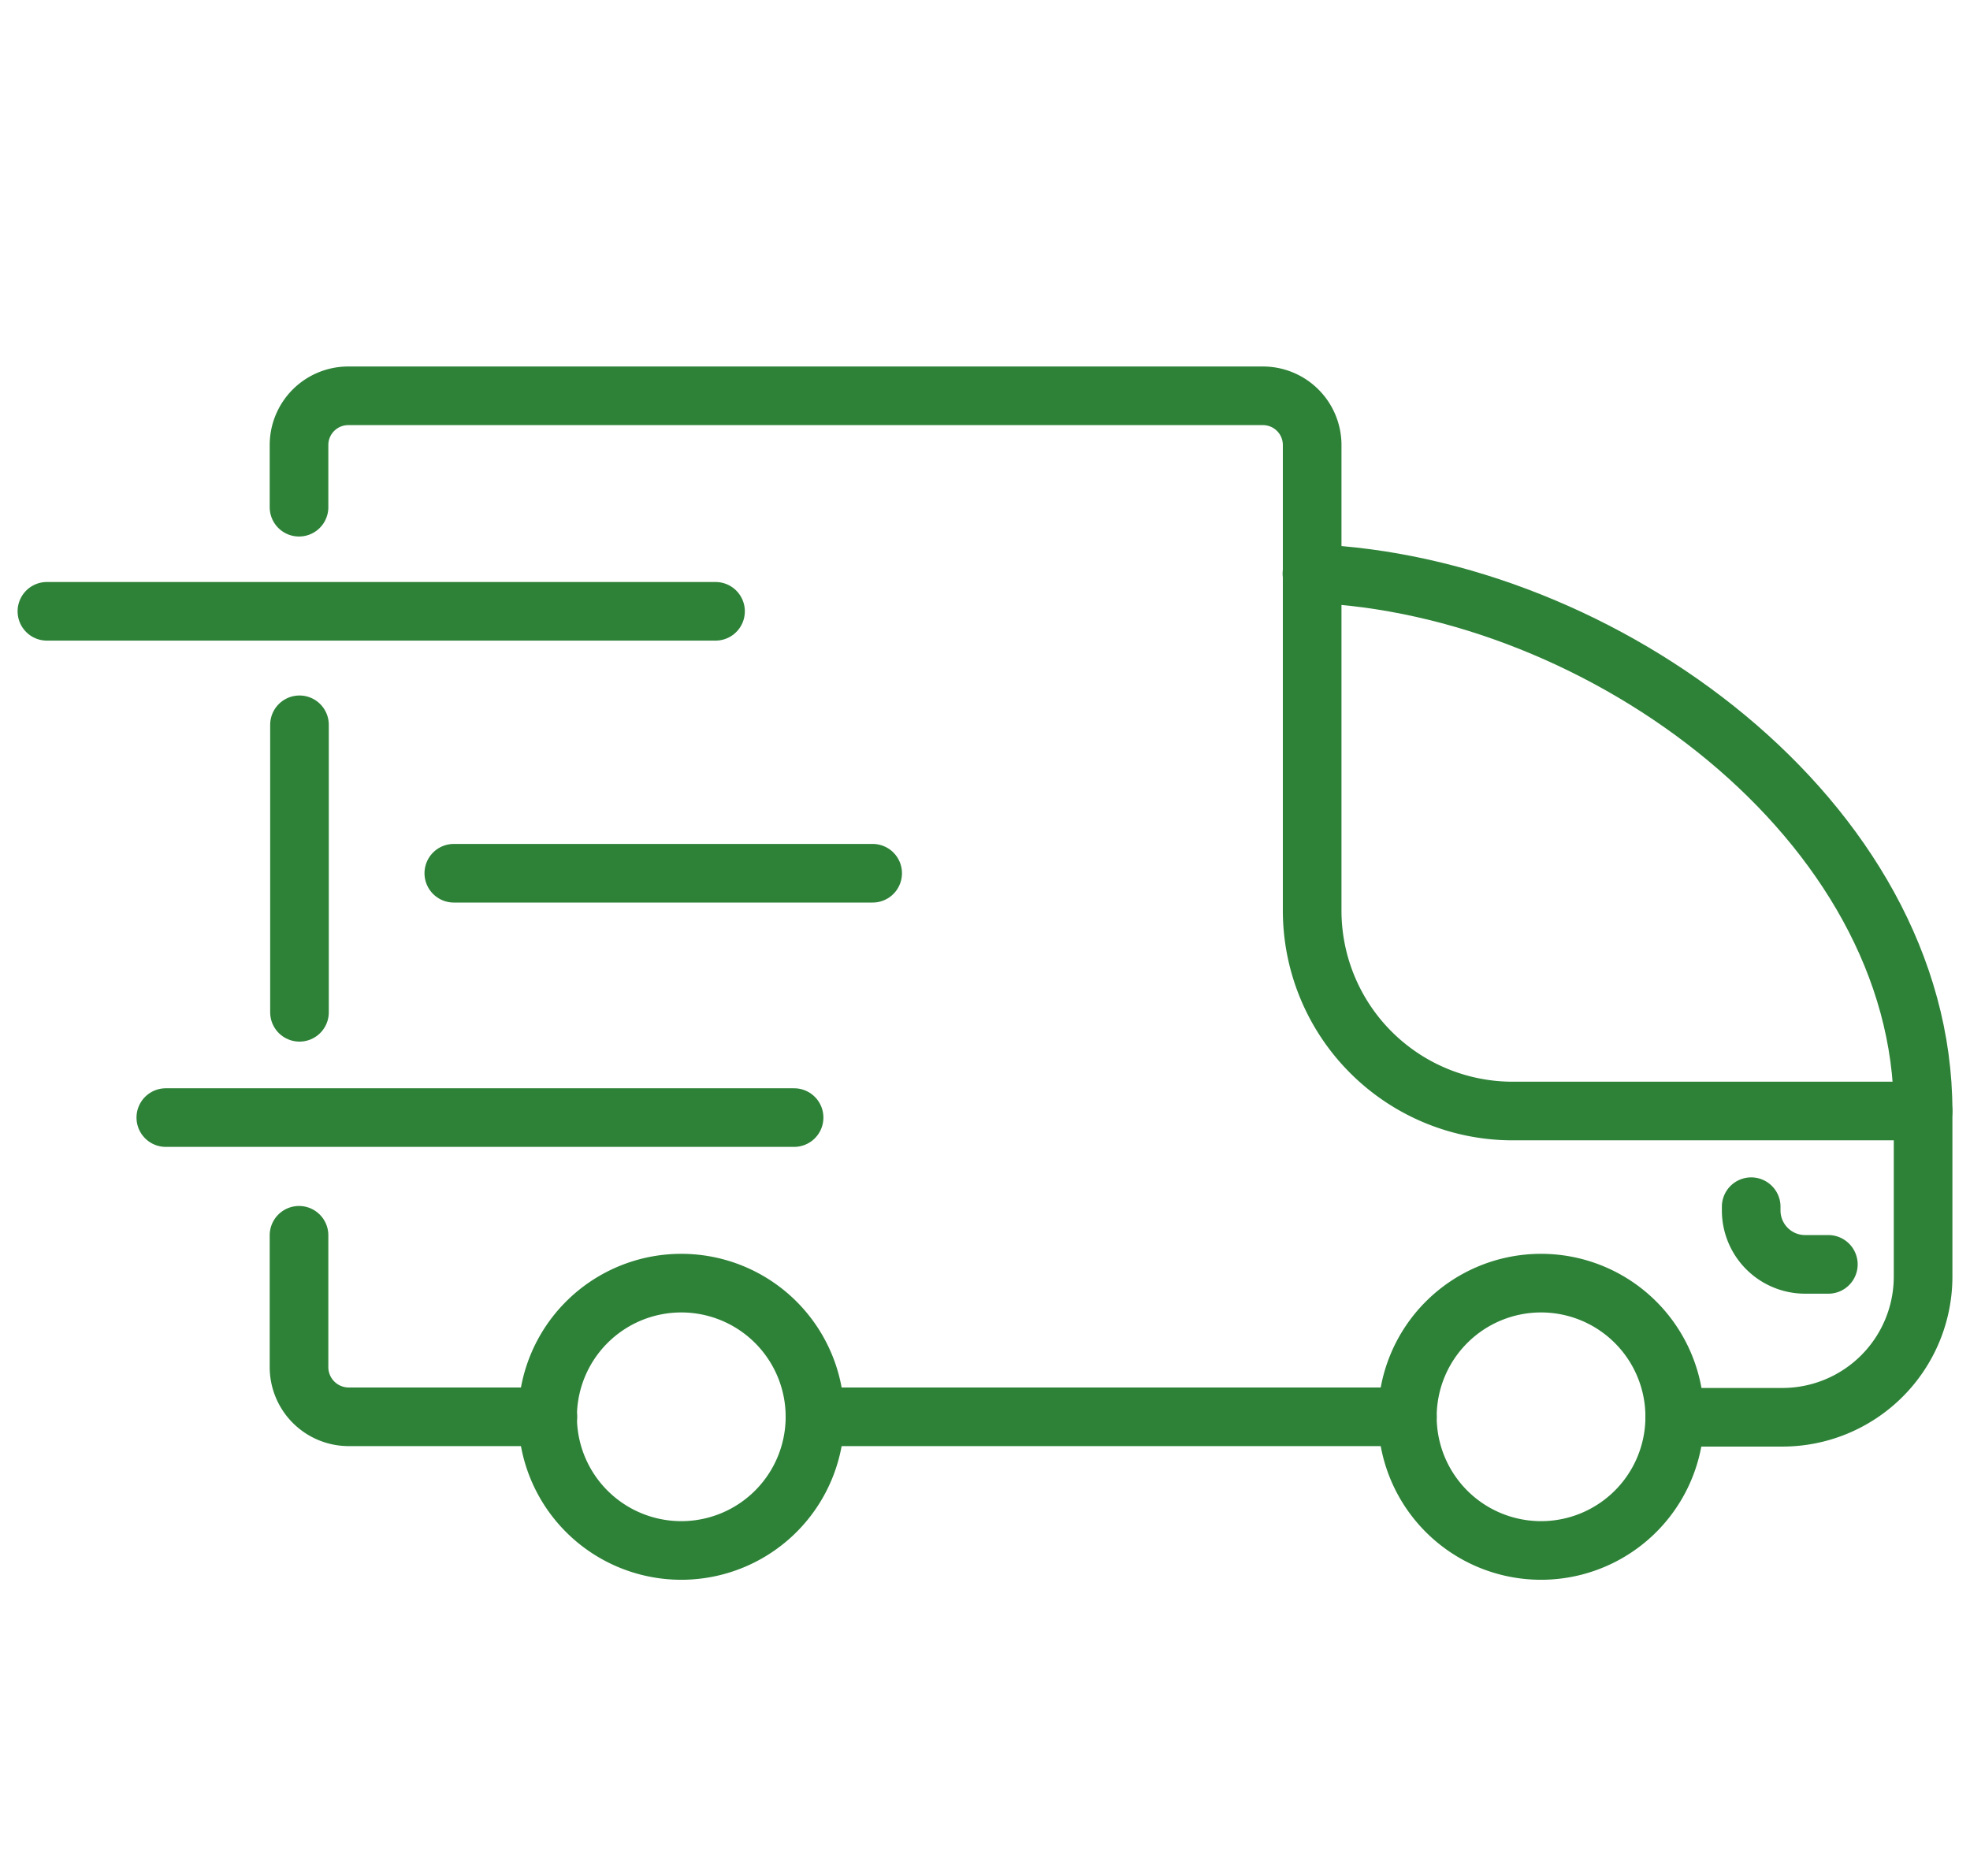
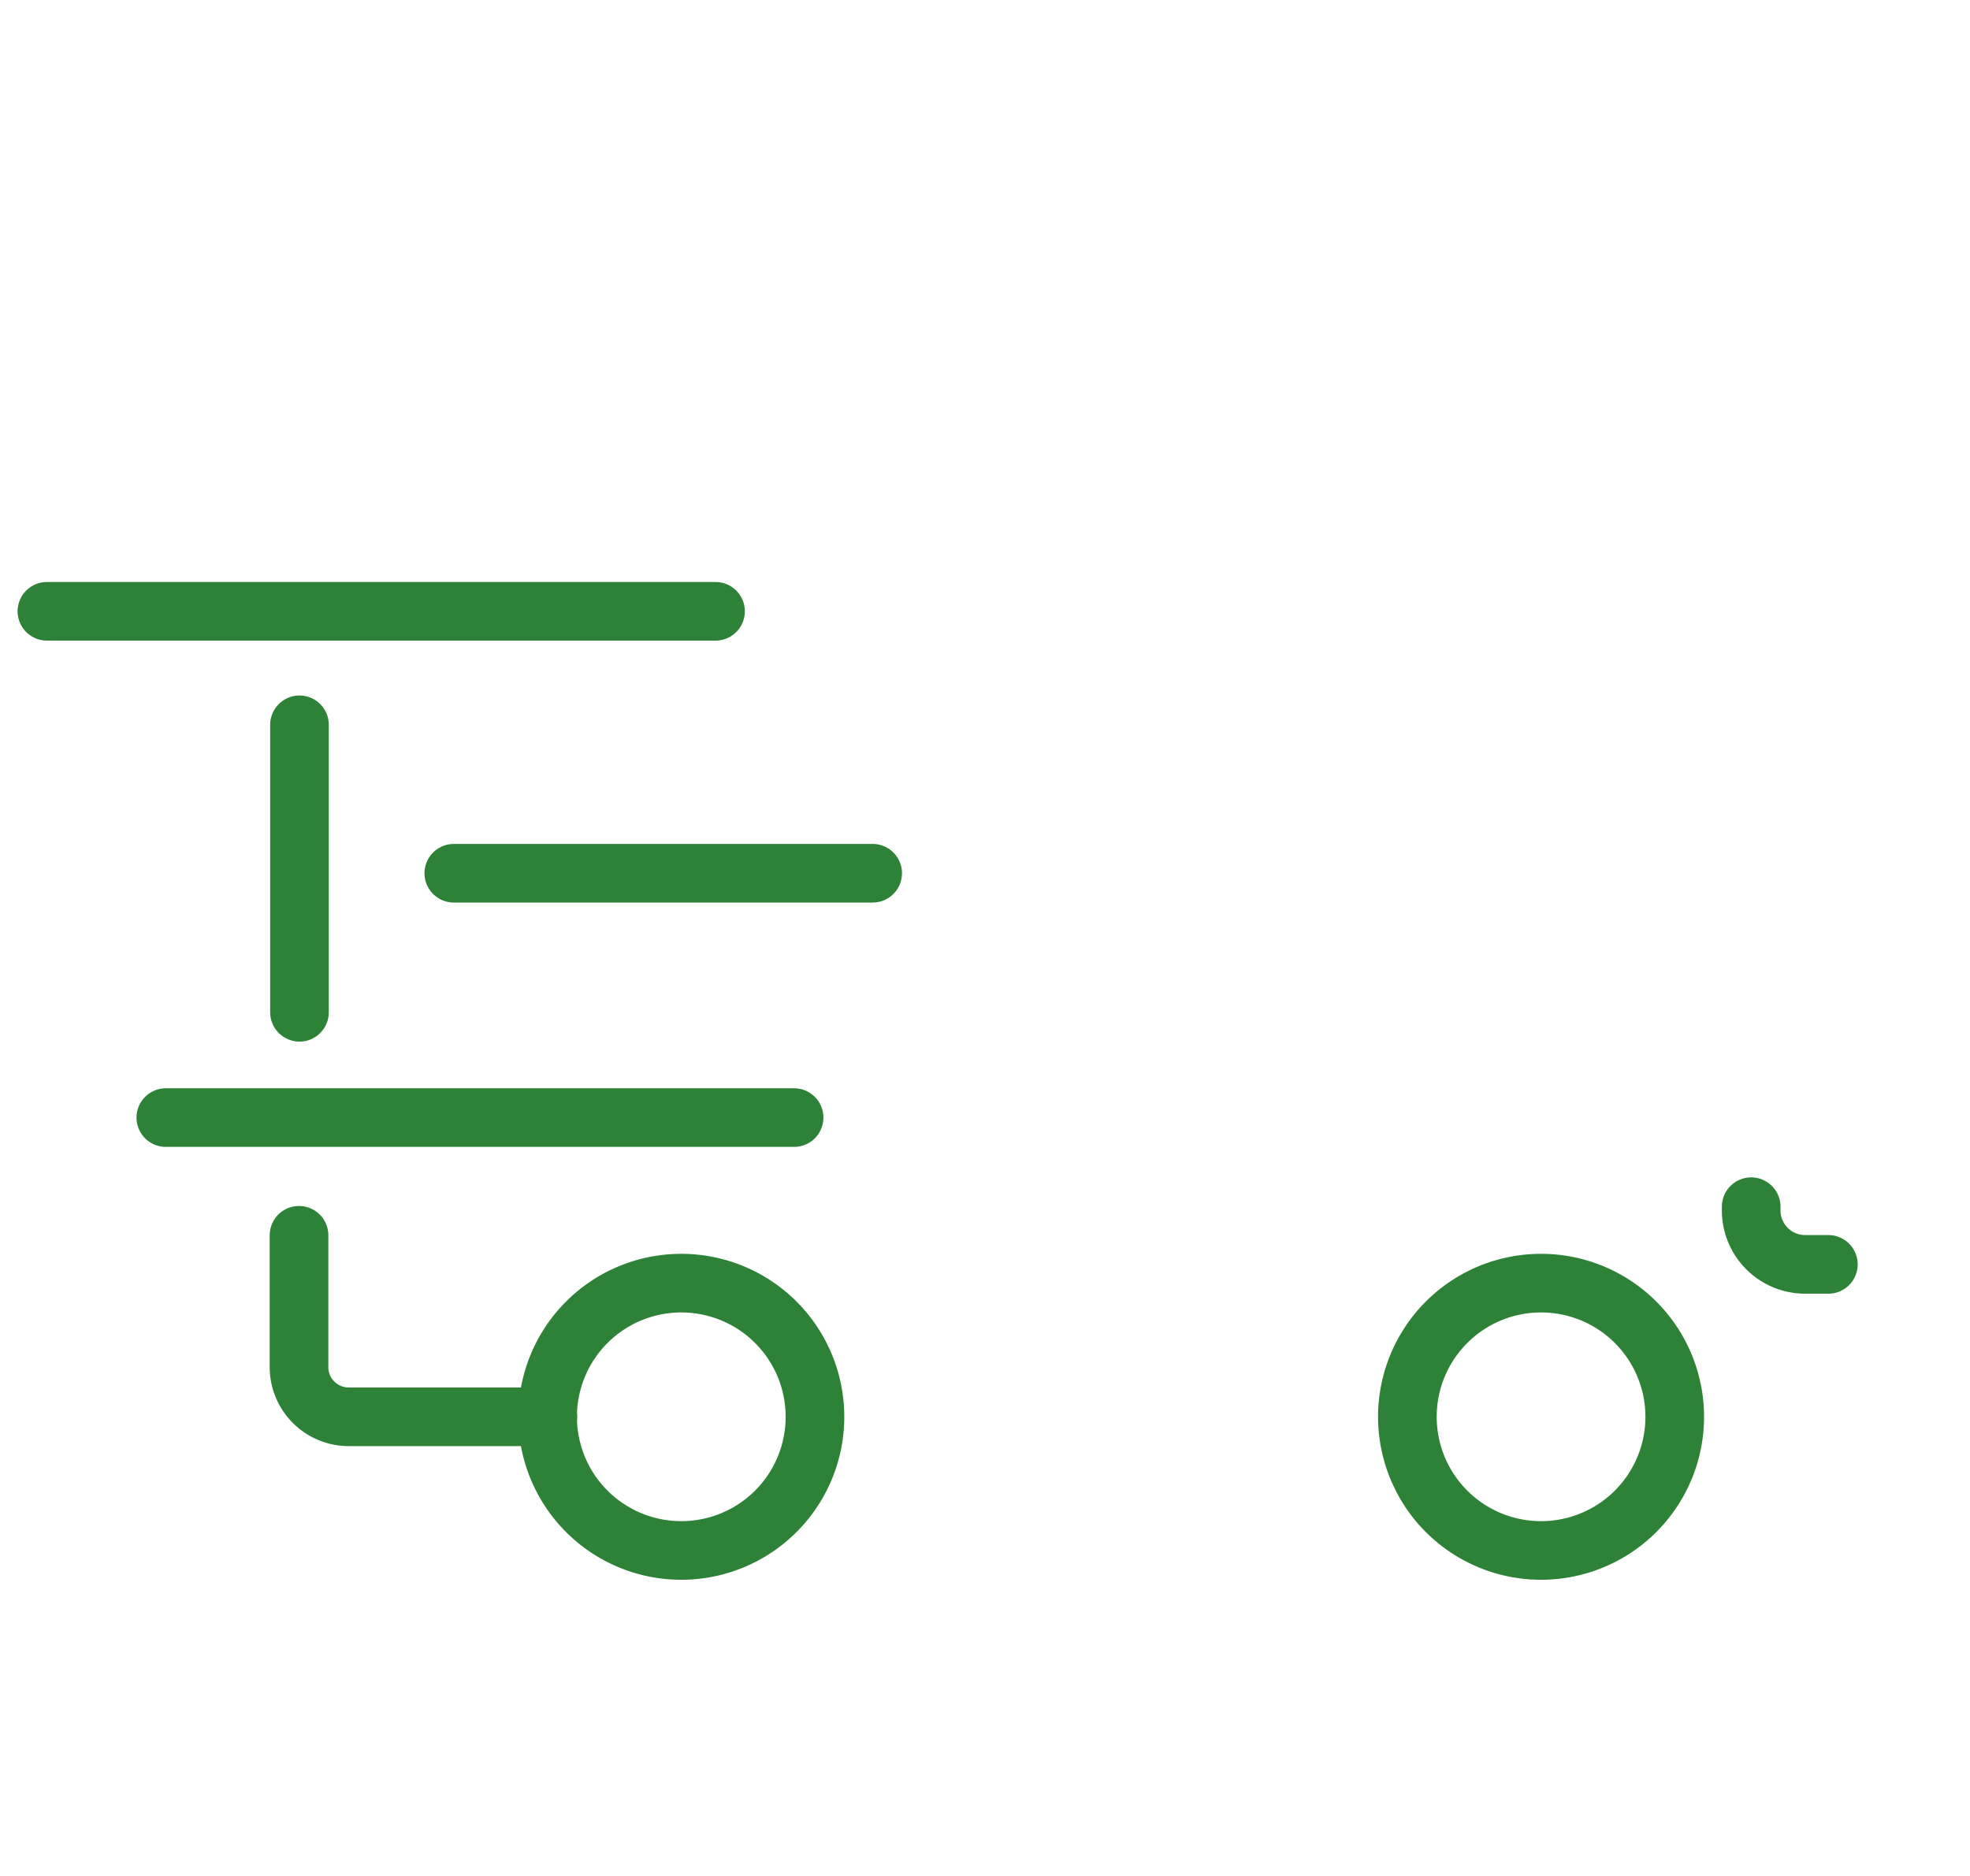
<svg xmlns="http://www.w3.org/2000/svg" width="84" height="80" viewBox="0 0 84 80">
  <defs>
    <clipPath id="clip-アートボード_7">
      <rect width="84" height="80" />
    </clipPath>
  </defs>
  <g id="アートボード_7" data-name="アートボード – 7" clip-path="url(#clip-アートボード_7)">
    <g id="レイヤー_2" data-name="レイヤー 2" transform="translate(0.75 15.629)">
      <g id="Layer_1" data-name="Layer 1">
        <line id="線_248" data-name="線 248" y1="12.26" transform="translate(12.02 15.28)" fill="none" stroke="#2e8238" stroke-linecap="round" stroke-linejoin="round" stroke-width="2.5" />
        <path id="パス_226104" data-name="パス 226104" d="M22.61,44.79H14.13A2.12,2.12,0,0,1,12,42.68V37.05" fill="none" stroke="#2e8238" stroke-linecap="round" stroke-linejoin="round" stroke-width="2.5" />
-         <line id="線_249" data-name="線 249" x1="25.25" transform="translate(34.01 44.79)" fill="none" stroke="#2e8238" stroke-linecap="round" stroke-linejoin="round" stroke-width="2.5" />
-         <path id="パス_226105" data-name="パス 226105" d="M12,6V3.35a2.1,2.1,0,0,1,2.1-2.1h39a2.1,2.1,0,0,1,2.1,2.1V23.2a8.55,8.55,0,0,0,8.55,8.55h17.5v7.06a6,6,0,0,1-6,6H70.66" fill="none" stroke="#2e8238" stroke-linecap="round" stroke-linejoin="round" stroke-width="2.5" />
-         <path id="パス_226106" data-name="パス 226106" d="M55.19,8.83c12.42.5,26.06,10.57,26.06,22.92" fill="none" stroke="#2e8238" stroke-linecap="round" stroke-linejoin="round" stroke-width="2.5" />
        <path id="パス_226107" data-name="パス 226107" d="M34,44.79a5.7,5.7,0,1,0-5.7,5.7,5.7,5.7,0,0,0,5.7-5.7Z" fill="none" stroke="#2e8238" stroke-linecap="round" stroke-linejoin="round" stroke-width="2.5" />
        <path id="パス_226108" data-name="パス 226108" d="M70.66,44.79a5.7,5.7,0,1,0-5.7,5.7,5.7,5.7,0,0,0,5.7-5.7Z" fill="none" stroke="#2e8238" stroke-linecap="round" stroke-linejoin="round" stroke-width="2.5" />
        <path id="パス_226109" data-name="パス 226109" d="M73.92,35.83V36a2.3,2.3,0,0,0,2.29,2.29h1" fill="none" stroke="#2e8238" stroke-linecap="round" stroke-linejoin="round" stroke-width="2.5" />
        <line id="線_250" data-name="線 250" x1="28.51" transform="translate(1.25 10.44)" fill="none" stroke="#2e8238" stroke-linecap="round" stroke-linejoin="round" stroke-width="2.5" />
        <line id="線_251" data-name="線 251" x1="17.86" transform="translate(18.6 21.61)" fill="none" stroke="#2e8238" stroke-linecap="round" stroke-linejoin="round" stroke-width="2.5" />
        <line id="線_252" data-name="線 252" x1="26.79" transform="translate(6.32 32.03)" fill="none" stroke="#2e8238" stroke-linecap="round" stroke-linejoin="round" stroke-width="2.5" />
      </g>
    </g>
  </g>
</svg>